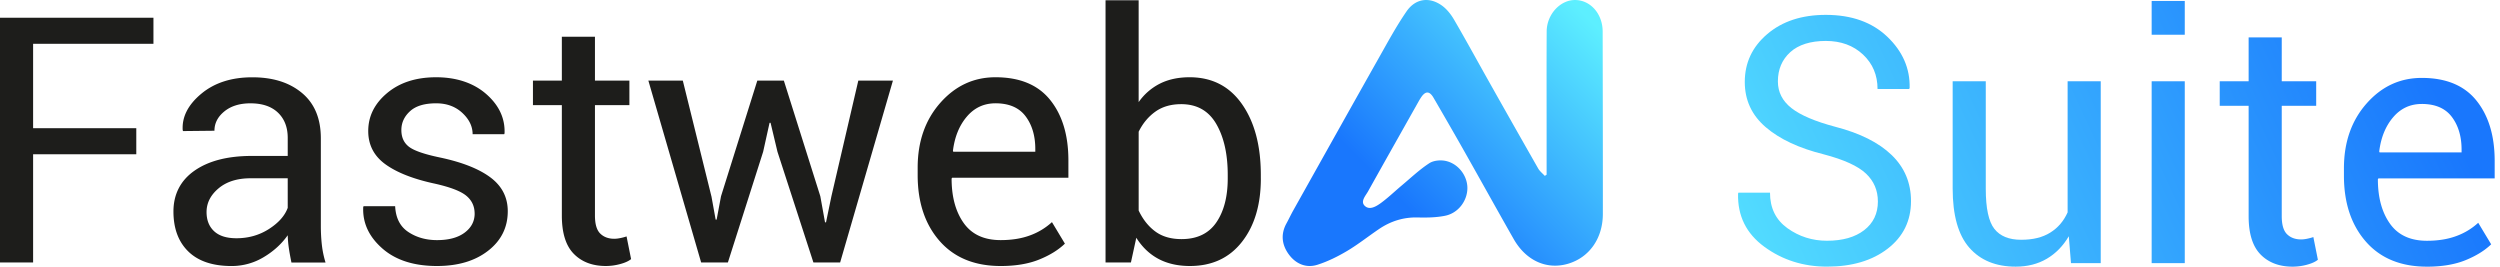
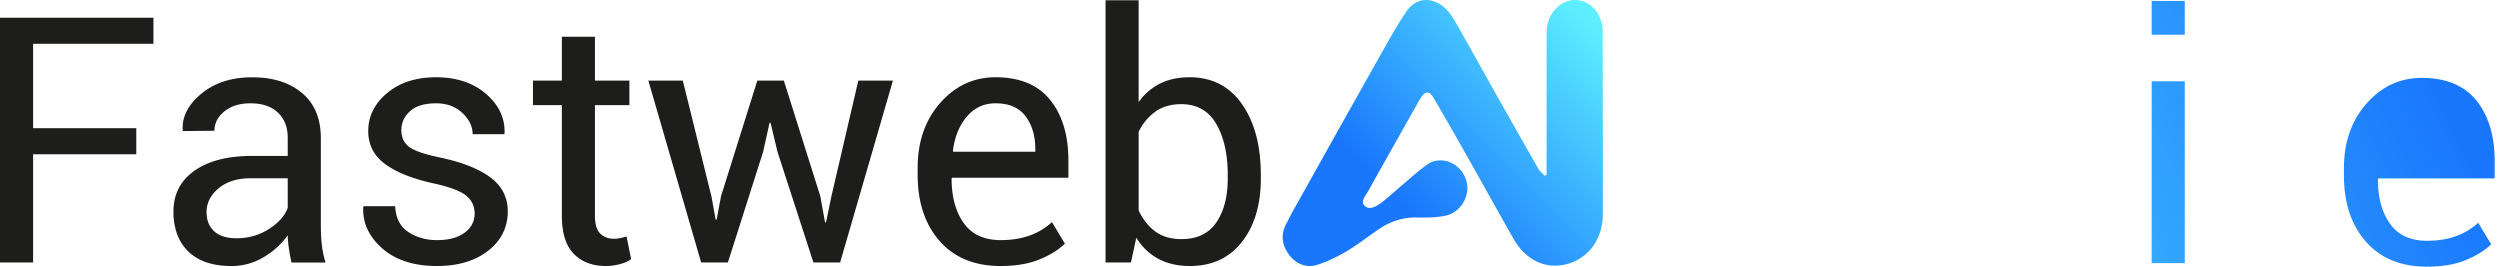
<svg xmlns="http://www.w3.org/2000/svg" width="225" height="24" viewBox="0 0 225 24" fill="none">
  <path d="M22.704 6.957c1.875 0 3.348.472 4.478 1.414 1.129.943 1.694 2.301 1.694 4.077v7.88c0 .585.03 1.15.09 1.695.06.545.172 1.08.333 1.605h-3.07v-.005c-.101-.495-.18-.93-.235-1.309a9.54 9.54 0 0 1-.099-1.142c-.554.787-1.278 1.445-2.17 1.975a5.557 5.557 0 0 1-2.882.795c-1.704 0-3.002-.437-3.895-1.309-.893-.871-1.338-2.074-1.338-3.606s.633-2.786 1.899-3.669c1.265-.882 2.982-1.324 5.15-1.324h3.236v-1.618c0-.958-.292-1.716-.877-2.277-.584-.559-1.412-.84-2.48-.84-.968 0-1.75.243-2.346.727-.595.484-.892 1.064-.892 1.74l-2.828.03-.03-.09c-.07-1.19.486-2.28 1.671-3.267 1.186-.988 2.716-1.482 4.591-1.482zm66.888-.004c2.188 0 3.83.68 4.923 2.042 1.094 1.361 1.64 3.172 1.641 5.43v1.573H85.689l-.045.075c0 1.644.363 2.978 1.09 4.002.726 1.023 1.834 1.535 3.327 1.535 1.008 0 1.893-.144 2.656-.43a5.915 5.915 0 0 0 1.959-1.188l1.165 1.936c-.585.565-1.356 1.042-2.315 1.43-.959.388-2.113.583-3.465.583-2.349-.001-4.182-.753-5.498-2.255-1.316-1.502-1.973-3.479-1.973-5.93v-.665c0-2.349.678-4.294 2.034-5.832 1.356-1.537 3.012-2.306 4.969-2.306zm-50.338 0c1.805 0 3.358.504 4.508 1.512s1.698 2.183 1.648 3.525l-.03.09h-2.844c0-.706-.31-1.346-.93-1.921-.62-.575-1.404-.861-2.351-.861-1.05 0-1.833.236-2.352.71-.519.475-.78 1.04-.78 1.695s.225 1.145.674 1.498c.449.352 1.374.675 2.775.968 2.007.423 3.53 1.023 4.569 1.8 1.037.776 1.558 1.79 1.558 3.04 0 1.451-.587 2.637-1.763 3.554-1.175.918-2.71 1.377-4.606 1.377-2.087 0-3.73-.53-4.93-1.589-1.2-1.059-1.771-2.293-1.71-3.705l.03-.09h2.844c.05 1.058.445 1.832 1.18 2.32.736.49 1.6.734 2.588.734 1.059 0 1.888-.224 2.487-.673.6-.449.9-1.021.9-1.717h-.002c0-.655-.25-1.19-.75-1.603-.498-.413-1.444-.777-2.835-1.089-1.926-.413-3.406-.994-4.44-1.74-1.033-.747-1.55-1.745-1.55-2.994 0-1.332.567-2.47 1.702-3.42 1.134-.947 2.604-1.421 4.41-1.421zm14.292.303h3.1v2.208h-3.1v9.938c0 .767.158 1.306.476 1.618.318.313.74.469 1.264.469.172 0 .363-.023.575-.069a4.12 4.12 0 0 0 .529-.143l.409 2.042c-.222.182-.55.33-.984.446a4.964 4.964 0 0 1-1.286.175c-1.21 0-2.173-.366-2.89-1.098-.716-.73-1.073-1.878-1.073-3.44V9.464h-2.601V7.256h2.601V3.307h2.98v3.949zm48.933 1.935a5.182 5.182 0 0 1 1.913-1.664c.761-.383 1.651-.574 2.669-.574 2.017 0 3.59.807 4.72 2.42 1.129 1.614 1.693 3.736 1.693 6.368v.318h.002c0 2.36-.567 4.264-1.702 5.71-1.134 1.448-2.696 2.171-4.682 2.171-1.09 0-2.035-.215-2.836-.643-.802-.43-1.464-1.062-1.989-1.899l-.484 2.224h-2.284V.025h2.98v9.166zM13.811 3.944H2.98v7.593h9.286v2.345H2.98v9.74H0V1.599h13.81v2.346zm50.214 13.719h.003l.38 2.102h.089l.394-2.102 3.266-10.406h2.39l3.282 10.406.423 2.345h.09l.485-2.345 2.42-10.406h3.115l-4.75 16.366h-2.405l-3.236-9.968-.62-2.602h-.091l-.576 2.602-3.175 9.968h-2.406l-4.75-16.366h3.1l2.572 10.406zm42.281-8.288c-.917 0-1.691.224-2.321.672-.63.45-1.132 1.052-1.505 1.807v7.095c.383.807.886 1.436 1.505 1.89.621.455 1.404.681 2.352.681 1.401 0 2.444-.5 3.13-1.498.685-.998 1.029-2.319 1.029-3.963v-.317c0-1.876-.346-3.407-1.035-4.591-.691-1.185-1.743-1.776-3.155-1.776zm-83.753 6.67c-1.2 0-2.161.302-2.882.907-.72.605-1.081 1.316-1.081 2.133 0 .726.226 1.301.68 1.724.455.424 1.124.634 2.012.634 1.08 0 2.052-.276 2.92-.83.866-.555 1.431-1.19 1.693-1.906v-2.662h-3.342zm67.039-6.747c-1.04 0-1.899.4-2.58 1.202-.68.801-1.097 1.828-1.248 3.078l.03.076h7.383v-.242c0-1.19-.293-2.174-.877-2.95-.585-.777-1.489-1.165-2.708-1.165z" fill="#1D1D1B" />
  <path d="M139.032 15.829c-.202-.222-.453-.414-.599-.67a1597.492 1597.492 0 0 1-4.504-7.952c-1.021-1.812-2.015-3.642-3.063-5.436-.278-.477-.649-.95-1.084-1.264-1.134-.816-2.389-.65-3.195.52-.9 1.306-1.664 2.717-2.448 4.106-2.591 4.594-5.165 9.198-7.743 13.8-.216.385-.402.787-.614 1.173-.543.986-.407 1.954.219 2.8.631.854 1.562 1.242 2.565.923.926-.294 1.823-.738 2.666-1.238.992-.588 1.905-1.317 2.864-1.967 1.052-.714 2.198-1.08 3.475-1.053.833.02 1.687.011 2.499-.155 1.185-.243 1.998-1.354 1.996-2.501-.003-1.076-.786-2.16-1.919-2.424-.474-.11-1.116-.058-1.512.2-.891.581-1.679 1.333-2.504 2.023-.619.52-1.204 1.086-1.854 1.56-.425.31-1.027.671-1.456.245-.401-.399.084-.9.309-1.305 1.516-2.715 3.046-5.422 4.572-8.132a4.75 4.75 0 0 1 .198-.321c.391-.582.758-.582 1.115.032.93 1.597 1.854 3.199 2.764 4.808 1.49 2.634 2.955 5.282 4.452 7.911 1.112 1.953 2.974 2.785 4.882 2.229 1.916-.56 3.142-2.277 3.144-4.491.005-5.471-.006-10.942-.017-16.413-.003-1.593-1.1-2.832-2.488-2.835-1.34-.005-2.542 1.3-2.551 2.824-.017 2.842-.006 5.684-.006 8.525v4.37l-.165.11" fill="url(#5qpk2lr7ba)" />
-   <path d="M169.009 18.13c0-.997-.358-1.834-1.074-2.51-.716-.676-1.976-1.25-3.781-1.725-2.239-.555-3.986-1.372-5.241-2.451-1.256-1.08-1.883-2.435-1.883-4.07 0-1.724.675-3.161 2.027-4.31 1.351-1.15 3.106-1.725 5.263-1.725 2.319 0 4.168.658 5.544 1.974 1.376 1.316 2.044 2.852 2.004 4.606l-.046.09h-2.843c0-1.25-.437-2.283-1.308-3.1-.873-.817-1.989-1.225-3.351-1.225-1.362 0-2.458.338-3.199 1.013-.741.675-1.111 1.553-1.111 2.632 0 .959.406 1.757 1.217 2.397.812.64 2.131 1.202 3.956 1.687 2.219.574 3.907 1.421 5.067 2.541 1.16 1.12 1.74 2.501 1.74 4.144 0 1.775-.699 3.202-2.095 4.28-1.396 1.08-3.22 1.619-5.468 1.619-2.127 0-4.005-.595-5.634-1.785-1.628-1.19-2.417-2.784-2.367-4.78l.03-.09h2.844c0 1.381.524 2.447 1.572 3.198 1.05.751 2.234 1.127 3.555 1.127 1.412 0 2.528-.318 3.351-.953.821-.635 1.233-1.498 1.233-2.587l-.002.003z" fill="url(#64degtmo0b)" />
-   <path d="M186.192 21.261c-.514.877-1.175 1.553-1.981 2.027-.807.474-1.74.71-2.798.71-1.784 0-3.176-.568-4.175-1.708-.999-1.14-1.498-2.914-1.498-5.325v-9.65h2.98v9.68c0 1.745.257 2.945.771 3.6.515.656 1.316.984 2.405.984 1.09 0 1.933-.214 2.624-.643.691-.428 1.212-1.035 1.566-1.822V7.315h2.98v16.367h-2.677l-.197-2.42z" fill="url(#42p827ea5c)" />
  <path d="M196.629 3.126h-2.98V.086h2.98v3.04zm0 20.556h-2.98V7.315h2.98v16.367z" fill="url(#4wt09bgjld)" />
-   <path d="M205.357 3.367v3.947h3.1v2.21h-3.1v9.937c0 .767.158 1.306.476 1.618.318.313.739.469 1.264.469.172 0 .362-.022.575-.068.212-.046.388-.093.529-.144l.408 2.042c-.222.182-.55.33-.983.447a4.961 4.961 0 0 1-1.286.174c-1.21 0-2.173-.365-2.89-1.097-.716-.731-1.073-1.879-1.073-3.441V9.523h-2.602V7.314h2.602V3.367h2.98z" fill="url(#xigeh19hwe)" />
-   <path d="M218.426 23.999c-2.349 0-4.182-.751-5.498-2.253-1.315-1.503-1.974-3.48-1.974-5.93v-.666c0-2.349.679-4.293 2.035-5.831 1.356-1.538 3.012-2.307 4.969-2.307 2.187 0 3.829.68 4.923 2.042 1.093 1.362 1.64 3.172 1.64 5.43v1.573h-10.466l-.046.076c0 1.644.363 2.977 1.089 4 .727 1.024 1.835 1.537 3.328 1.537 1.008 0 1.893-.144 2.656-.431a5.907 5.907 0 0 0 1.958-1.188l1.165 1.937c-.584.564-1.356 1.041-2.314 1.43-.959.388-2.113.582-3.465.582v-.001zm-.468-14.642c-1.04 0-1.899.4-2.58 1.202-.681.801-1.097 1.828-1.248 3.078l.031.076h7.381v-.242c0-1.19-.292-2.173-.877-2.95-.585-.777-1.488-1.165-2.707-1.165z" fill="url(#xhkau0tiaf)" />
+   <path d="M218.426 23.999c-2.349 0-4.182-.751-5.498-2.253-1.315-1.503-1.974-3.48-1.974-5.93v-.666c0-2.349.679-4.293 2.035-5.831 1.356-1.538 3.012-2.307 4.969-2.307 2.187 0 3.829.68 4.923 2.042 1.093 1.362 1.64 3.172 1.64 5.43v1.573h-10.466l-.046.076c0 1.644.363 2.977 1.089 4 .727 1.024 1.835 1.537 3.328 1.537 1.008 0 1.893-.144 2.656-.431a5.907 5.907 0 0 0 1.958-1.188l1.165 1.937c-.584.564-1.356 1.041-2.314 1.43-.959.388-2.113.582-3.465.582v-.001zc-1.04 0-1.899.4-2.58 1.202-.681.801-1.097 1.828-1.248 3.078l.031.076h7.381v-.242c0-1.19-.292-2.173-.877-2.95-.585-.777-1.488-1.165-2.707-1.165z" fill="url(#xhkau0tiaf)" />
  <defs>
    <linearGradient id="5qpk2lr7ba" x1="145.664" y1=".911" x2="124.034" y2="22.542" gradientUnits="userSpaceOnUse">
      <stop offset=".08" stop-color="#5DEFFF" />
      <stop offset=".85" stop-color="#1977FD" />
    </linearGradient>
    <linearGradient id="64degtmo0b" x1="137.649" y1="25.15" x2="224.287" y2="-15.113" gradientUnits="userSpaceOnUse">
      <stop offset=".08" stop-color="#5DEFFF" />
      <stop offset=".85" stop-color="#1977FD" />
    </linearGradient>
    <linearGradient id="42p827ea5c" x1="141.909" y1="34.316" x2="228.547" y2="-5.945" gradientUnits="userSpaceOnUse">
      <stop offset=".08" stop-color="#5DEFFF" />
      <stop offset=".85" stop-color="#1977FD" />
    </linearGradient>
    <linearGradient id="4wt09bgjld" x1="142.788" y1="36.211" x2="229.427" y2="-4.051" gradientUnits="userSpaceOnUse">
      <stop offset=".08" stop-color="#5DEFFF" />
      <stop offset=".85" stop-color="#1977FD" />
    </linearGradient>
    <linearGradient id="xigeh19hwe" x1="145.208" y1="41.417" x2="231.846" y2="1.155" gradientUnits="userSpaceOnUse">
      <stop offset=".08" stop-color="#5DEFFF" />
      <stop offset=".85" stop-color="#1977FD" />
    </linearGradient>
    <linearGradient id="xhkau0tiaf" x1="148.336" y1="48.148" x2="234.975" y2="7.887" gradientUnits="userSpaceOnUse">
      <stop offset=".08" stop-color="#5DEFFF" />
      <stop offset=".85" stop-color="#1977FD" />
    </linearGradient>
  </defs>
</svg>